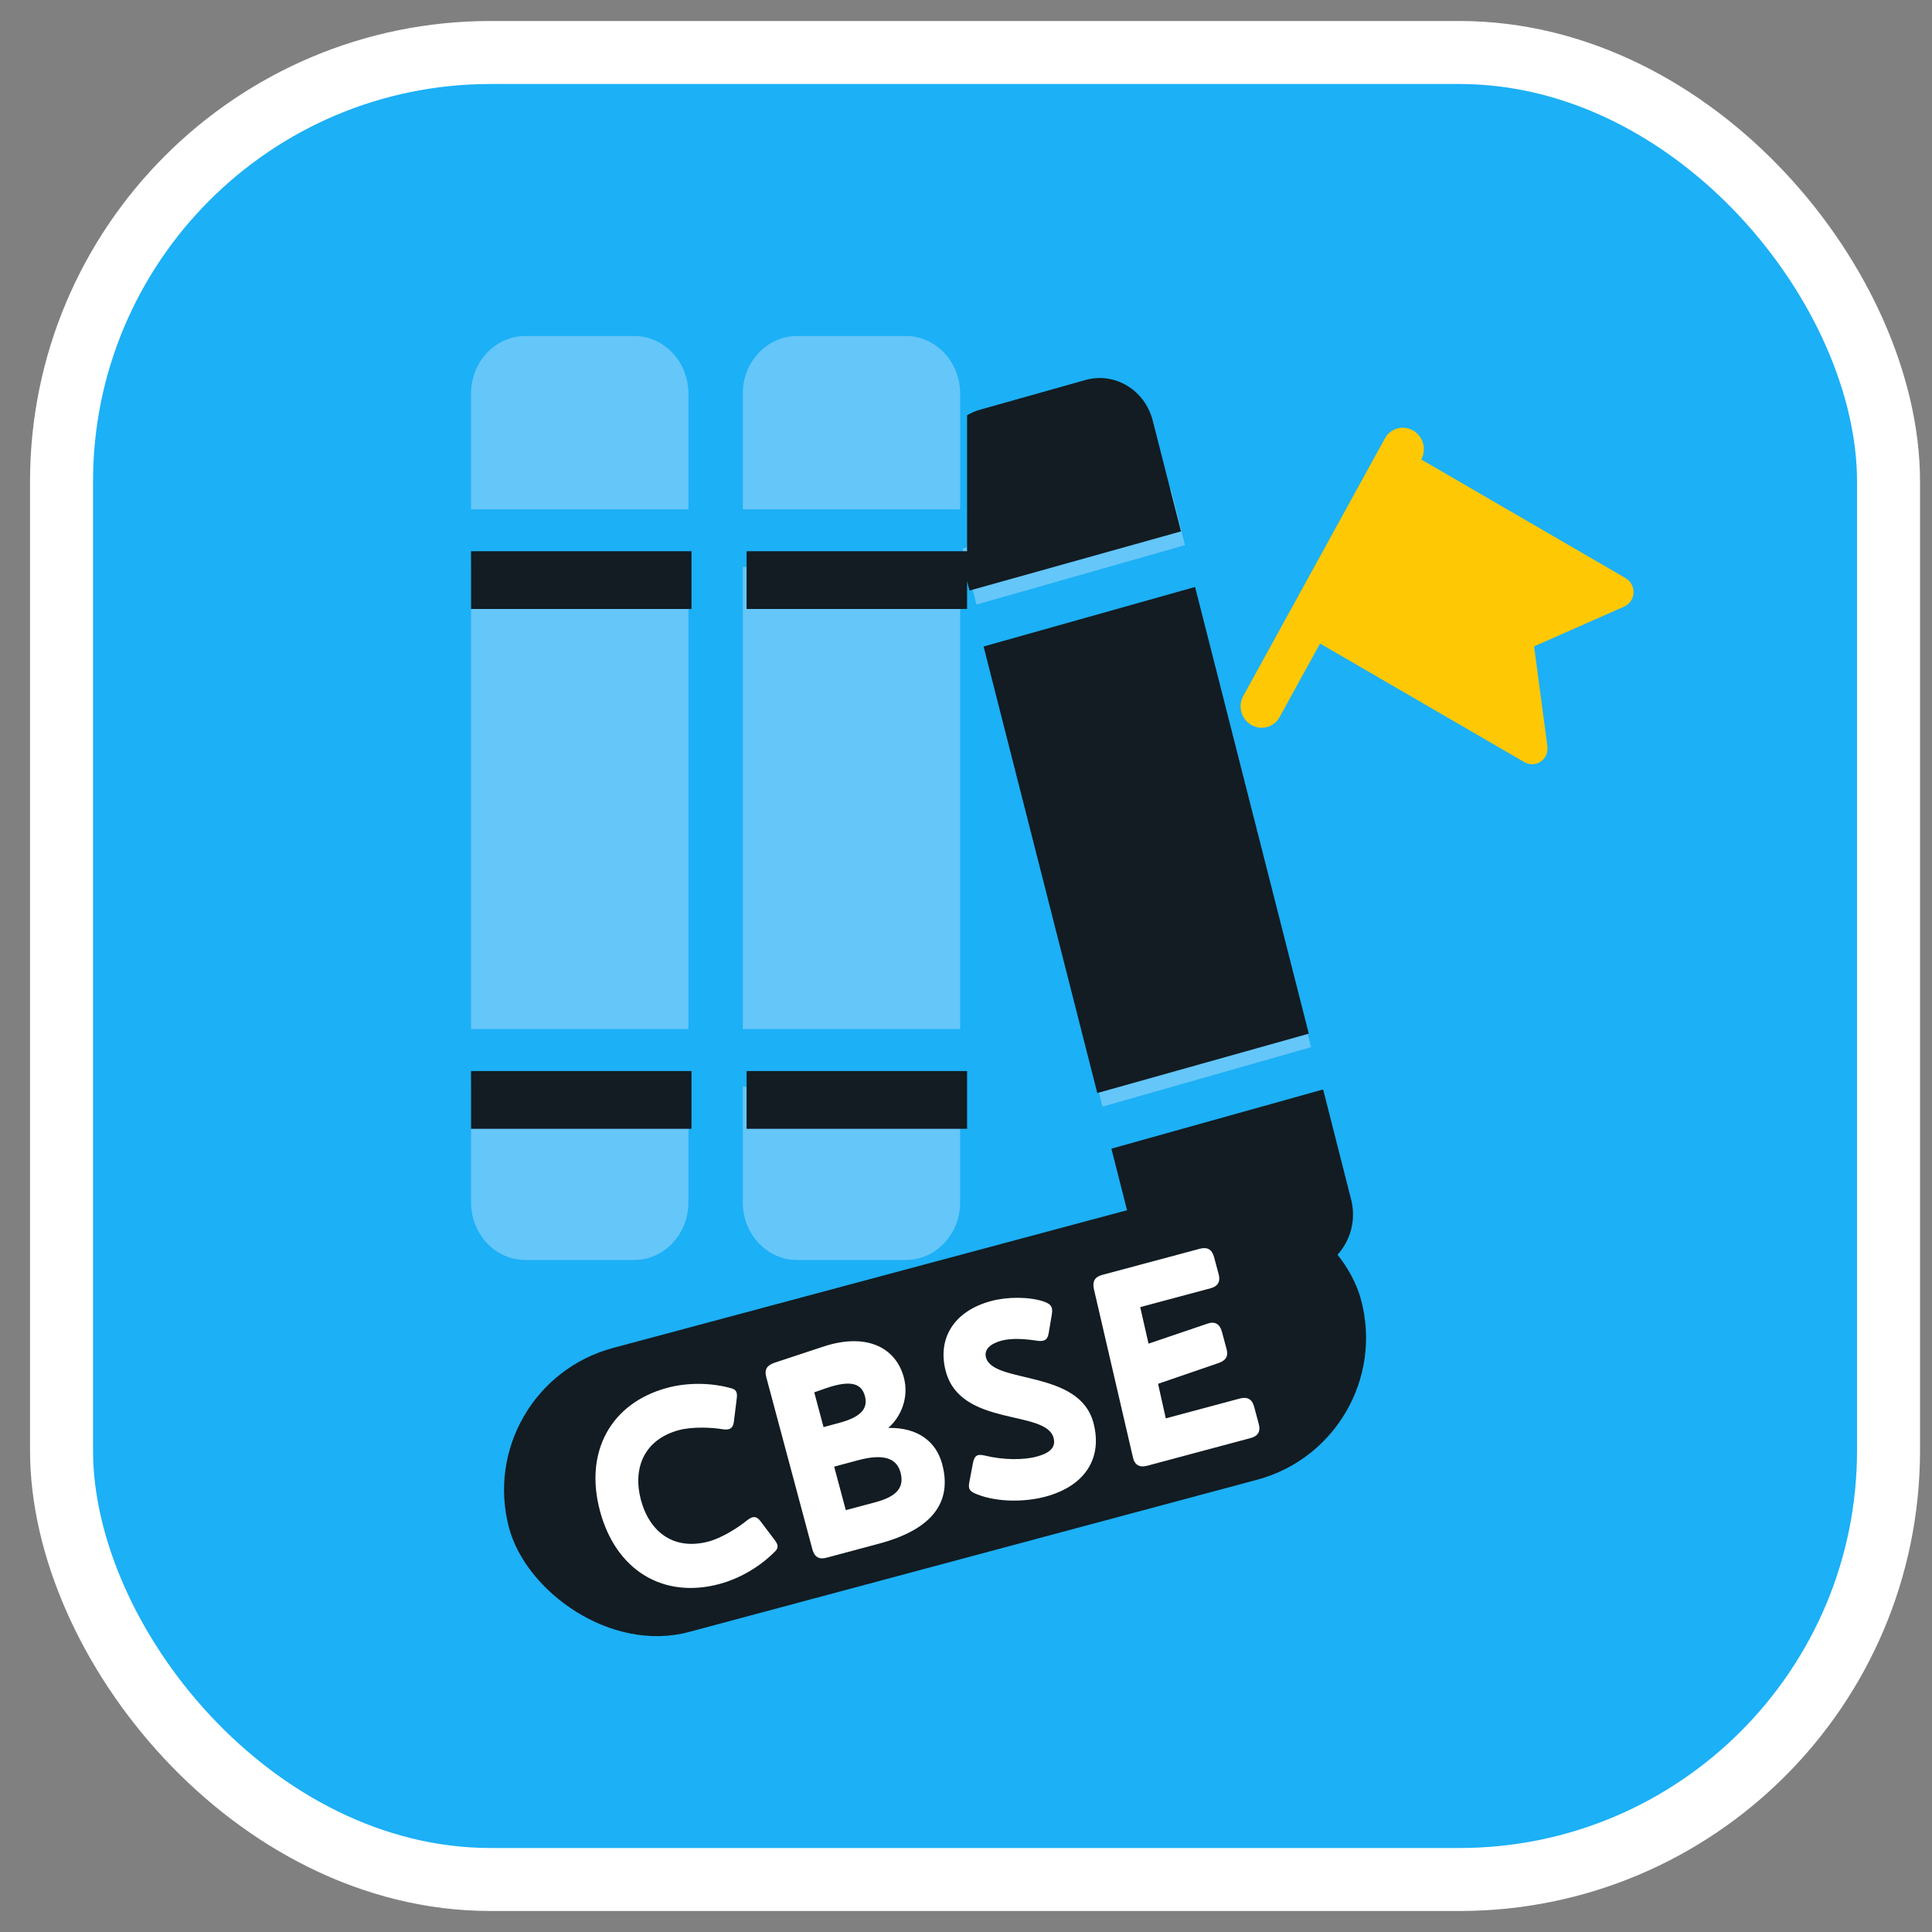
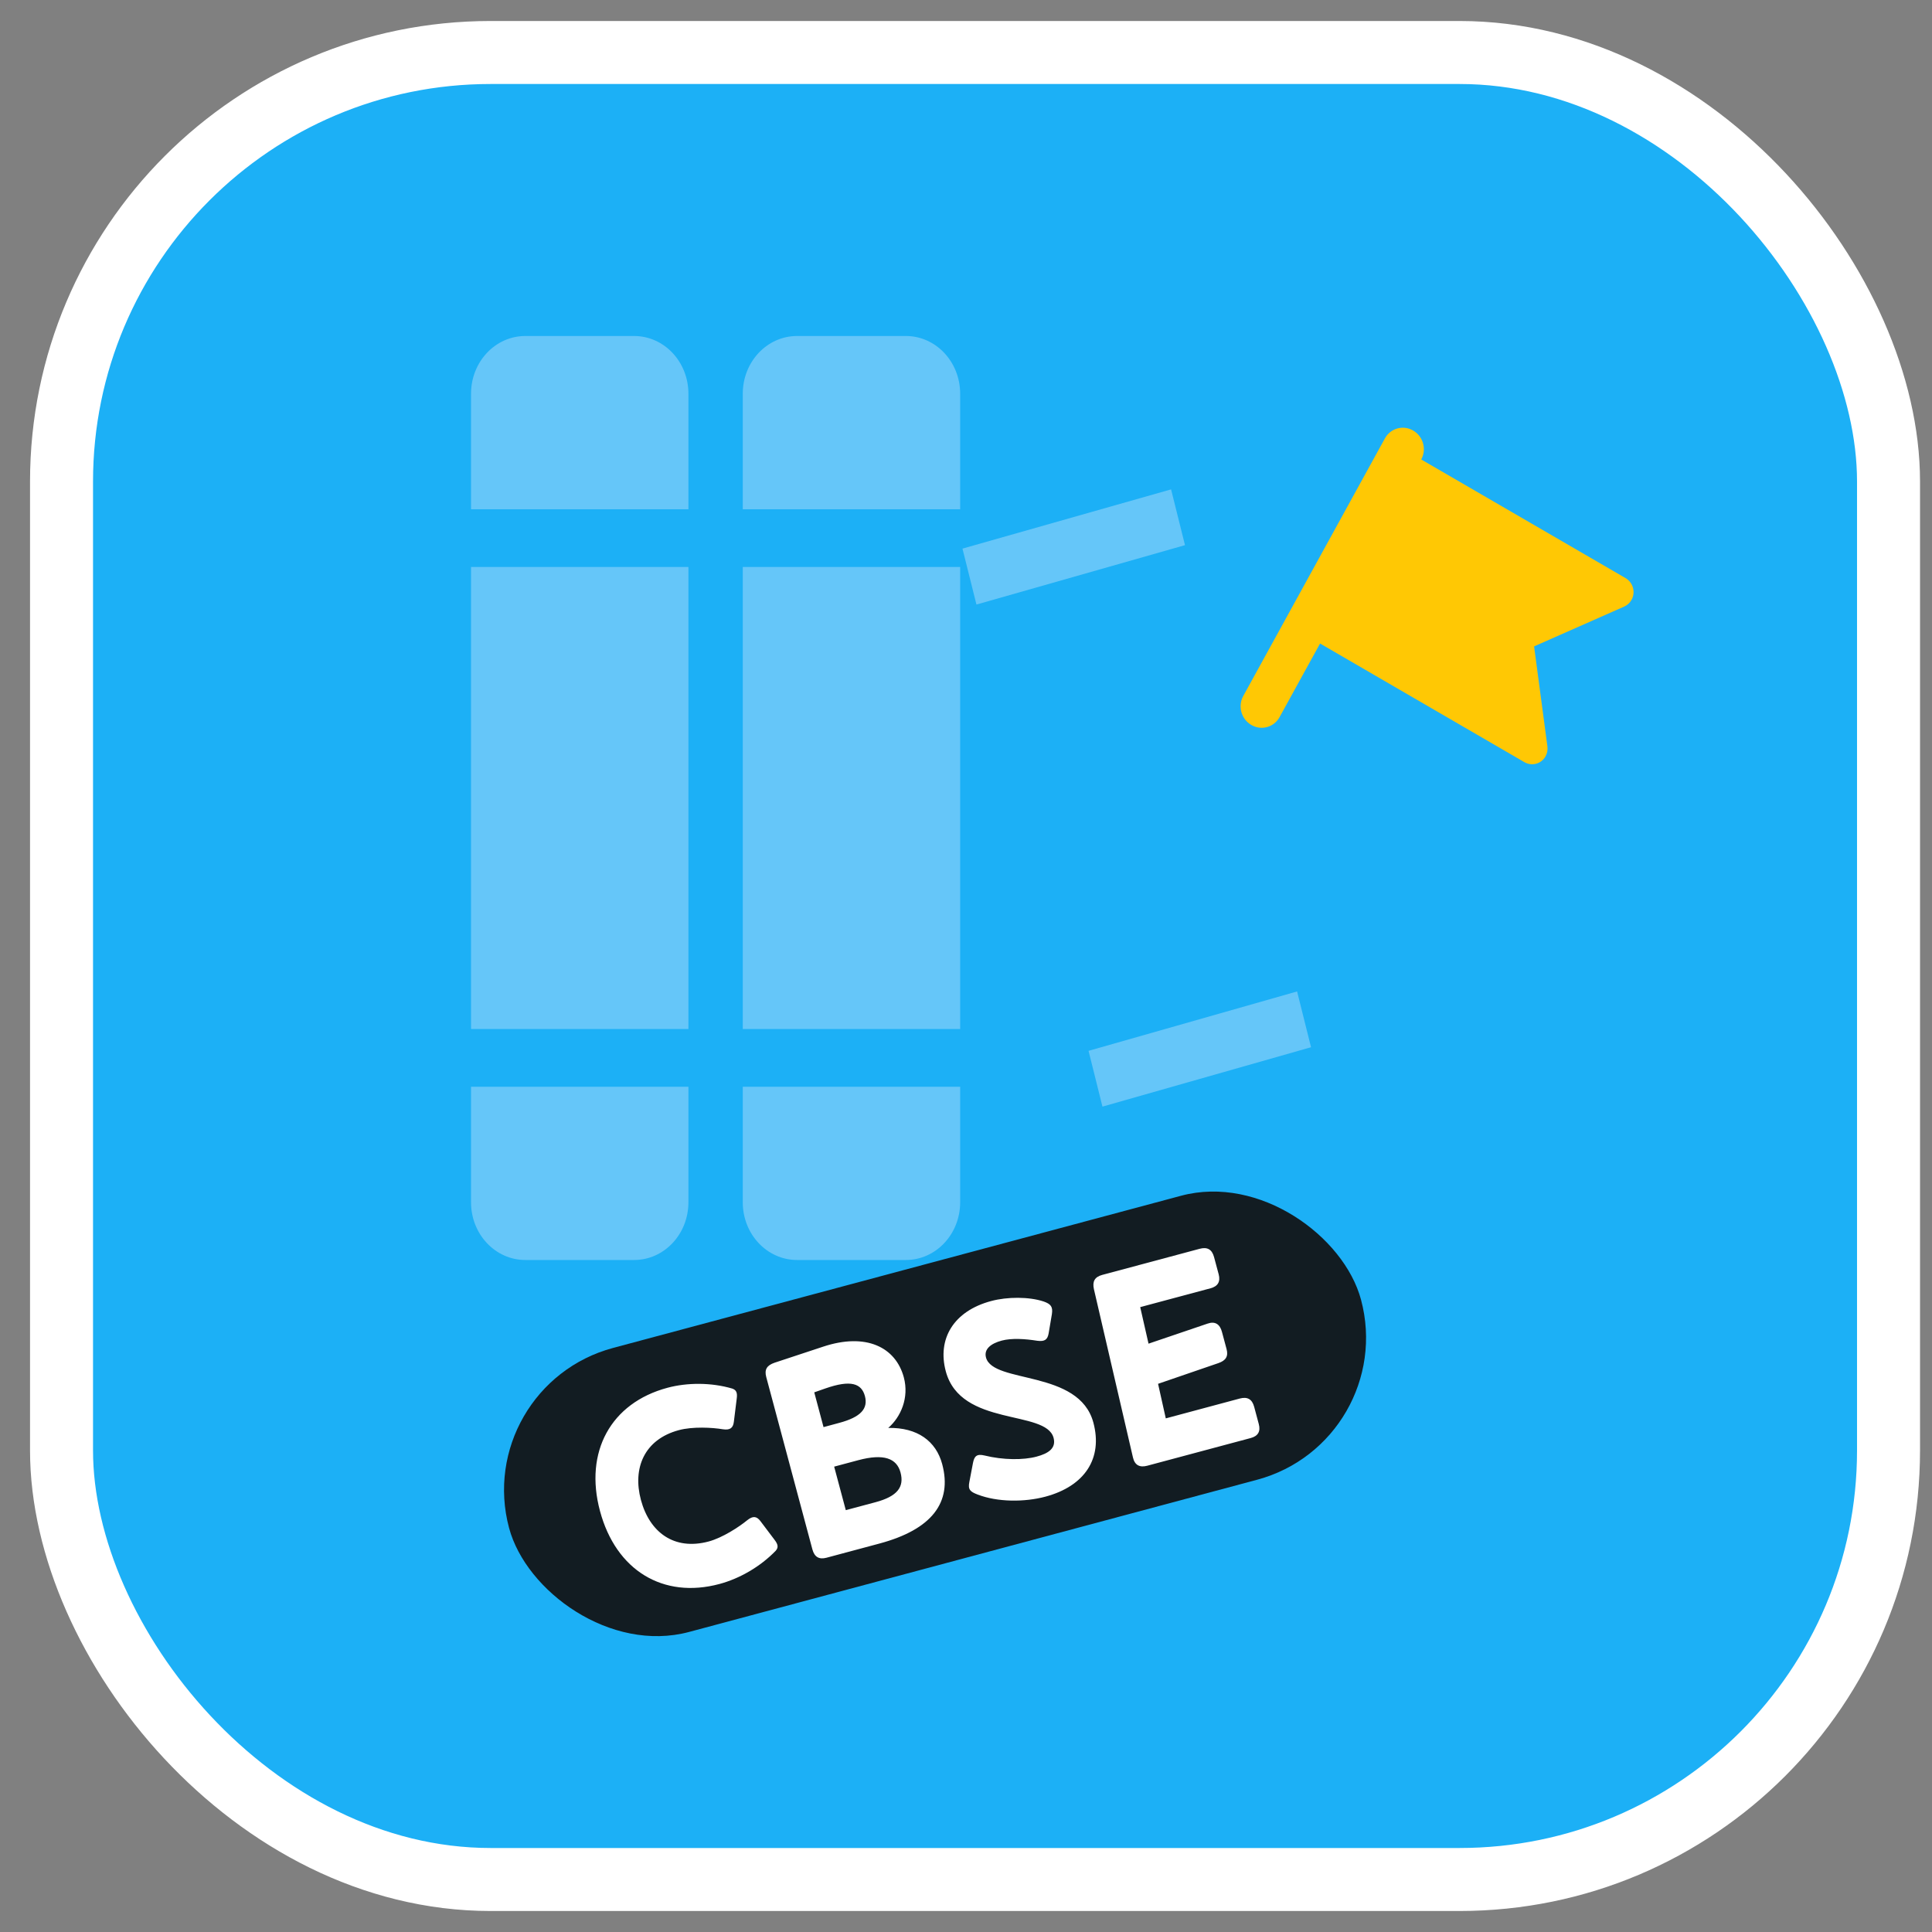
<svg xmlns="http://www.w3.org/2000/svg" width="46" height="46" viewBox="0 0 46 46" fill="none">
  <rect x="0" y="0" width="46" height="46" fill="#808080" stroke="none" />
  <rect x="1.465" y="1.25" width="43.5" height="43.5" rx="10.215" fill="#1CB0F6" />
  <rect x="1.465" y="1.25" width="43.5" height="43.5" rx="10.215" stroke="white" stroke-width="1.5" />
  <path d="M33.839 10.94C33.972 10.698 33.886 10.39 33.647 10.251C33.408 10.112 33.107 10.196 32.974 10.438L29.601 16.572C29.468 16.814 29.554 17.122 29.793 17.261C30.032 17.4 30.333 17.317 30.466 17.074L31.43 15.322L36.294 18.146C36.474 18.25 36.699 18.188 36.8 18.006C36.839 17.934 36.853 17.852 36.843 17.771L36.526 15.39L38.674 14.441C38.747 14.408 38.808 14.352 38.847 14.281C38.947 14.099 38.883 13.869 38.703 13.764L33.839 10.94Z" fill="#FFC804" />
  <path opacity="0.34" d="M11.215 9.375C11.215 8.614 11.793 8 12.509 8H15.097C15.812 8 16.391 8.614 16.391 9.375V12.125H11.215V9.375ZM11.215 13.5H16.391V24.5H11.215V13.5ZM11.215 25.875H16.391V28.625C16.391 29.386 15.812 30 15.097 30H12.509C11.793 30 11.215 29.386 11.215 28.625V25.875ZM17.685 9.375C17.685 8.614 18.263 8 18.979 8H21.567C22.282 8 22.861 8.614 22.861 9.375V12.125H17.685V9.375ZM17.685 13.5H22.861V24.5H17.685V13.5ZM17.685 25.875H22.861V28.625C22.861 29.386 22.282 30 21.567 30H18.979C18.263 30 17.685 29.386 17.685 28.625V25.875ZM22.917 13.062L27.883 11.652L28.214 12.98L23.249 14.394L22.917 13.066V13.062ZM25.918 25.02L30.883 23.606L31.215 24.934L26.249 26.348L25.918 25.02Z" fill="#F6F2FF" />
-   <path d="M23.026 13.838L23.083 14.061L28.119 12.652L27.447 10.017C27.262 9.287 26.544 8.853 25.851 9.046L23.333 9.755C23.223 9.785 23.12 9.832 23.026 9.888V13.124H17.776V14.499H23.026V13.838ZM28.455 13.975L23.419 15.393L26.126 26.025L31.162 24.611L28.455 13.979V13.975ZM27.135 29.983C27.32 30.713 28.037 31.147 28.73 30.954L31.248 30.245C31.941 30.047 32.355 29.295 32.171 28.565L31.503 25.939L26.462 27.349L27.131 29.983H27.135ZM11.215 13.124V14.499H16.464V13.124H11.215ZM16.464 25.501H11.215V26.876H16.464V25.501ZM23.026 25.501H17.776V26.876H23.026V25.501Z" fill="#121C22" />
  <g clip-path="url(#clip0_2161_5281)">
    <rect x="11.215" y="33" width="21" height="7" rx="3.5" transform="rotate(-15 11.215 33)" fill="#121C22" />
    <path d="M16.873 36.702C17.203 36.613 17.596 36.356 17.791 36.196C17.927 36.087 18.017 36.099 18.107 36.219L18.442 36.663C18.53 36.777 18.535 36.848 18.469 36.923C18.102 37.303 17.608 37.586 17.13 37.714C15.792 38.073 14.665 37.394 14.285 35.975C13.908 34.569 14.541 33.404 15.893 33.042C16.364 32.916 16.933 32.914 17.434 33.061C17.529 33.094 17.561 33.157 17.541 33.3L17.473 33.851C17.455 34 17.383 34.056 17.21 34.03C16.961 33.988 16.493 33.962 16.163 34.051C15.336 34.273 15.058 34.96 15.26 35.713C15.466 36.48 16.046 36.923 16.873 36.702ZM20.936 36.752L19.678 37.089C19.503 37.136 19.392 37.072 19.343 36.891L18.244 32.787C18.195 32.605 18.262 32.508 18.441 32.446L19.6 32.063C20.613 31.727 21.325 32.069 21.52 32.796C21.649 33.28 21.448 33.738 21.149 33.998C21.845 33.985 22.287 34.314 22.433 34.859C22.678 35.773 22.187 36.417 20.936 36.752ZM19.65 33.059L19.387 33.151L19.608 33.979L19.978 33.879C20.503 33.739 20.672 33.535 20.593 33.239C20.513 32.943 20.263 32.844 19.65 33.059ZM20.138 35.956L20.845 35.767C21.369 35.627 21.533 35.403 21.441 35.059C21.351 34.723 21.045 34.603 20.433 34.767L19.861 34.92L20.138 35.956ZM25.085 34.234C24.903 33.555 22.876 33.983 22.519 32.651C22.313 31.884 22.698 31.218 23.599 30.977C23.982 30.874 24.501 30.872 24.849 30.988C25.024 31.049 25.071 31.116 25.045 31.289L24.967 31.75C24.941 31.894 24.876 31.947 24.696 31.923C24.41 31.877 24.087 31.856 23.851 31.919C23.596 31.987 23.422 32.12 23.476 32.322C23.646 32.954 25.692 32.601 26.033 33.872C26.26 34.72 25.832 35.383 24.89 35.635C24.392 35.768 23.75 35.767 23.276 35.584C23.099 35.516 23.043 35.467 23.08 35.284L23.167 34.828C23.198 34.675 23.253 34.61 23.438 34.654C23.886 34.765 24.369 34.765 24.678 34.682C24.961 34.607 25.151 34.483 25.085 34.234ZM27.317 34.898C27.135 34.947 27.017 34.885 26.975 34.701L26.046 30.696C26.005 30.513 26.062 30.404 26.243 30.355L28.564 29.733C28.746 29.684 28.857 29.748 28.906 29.93L29.016 30.34C29.062 30.515 28.998 30.626 28.823 30.673L27.148 31.122L27.346 31.992L28.753 31.514C28.931 31.452 29.046 31.529 29.094 31.711L29.204 32.121C29.251 32.296 29.184 32.394 29.012 32.454L27.573 32.948L27.757 33.771L29.52 33.298C29.701 33.25 29.812 33.314 29.861 33.495L29.971 33.906C30.018 34.081 29.954 34.192 29.779 34.239L27.317 34.898Z" fill="white" />
  </g>
  <defs>
    <clipPath id="clip0_2161_5281">
      <rect x="11.215" y="33" width="21" height="7" rx="3.5" transform="rotate(-15 11.215 33)" fill="white" />
    </clipPath>
  </defs>
</svg>